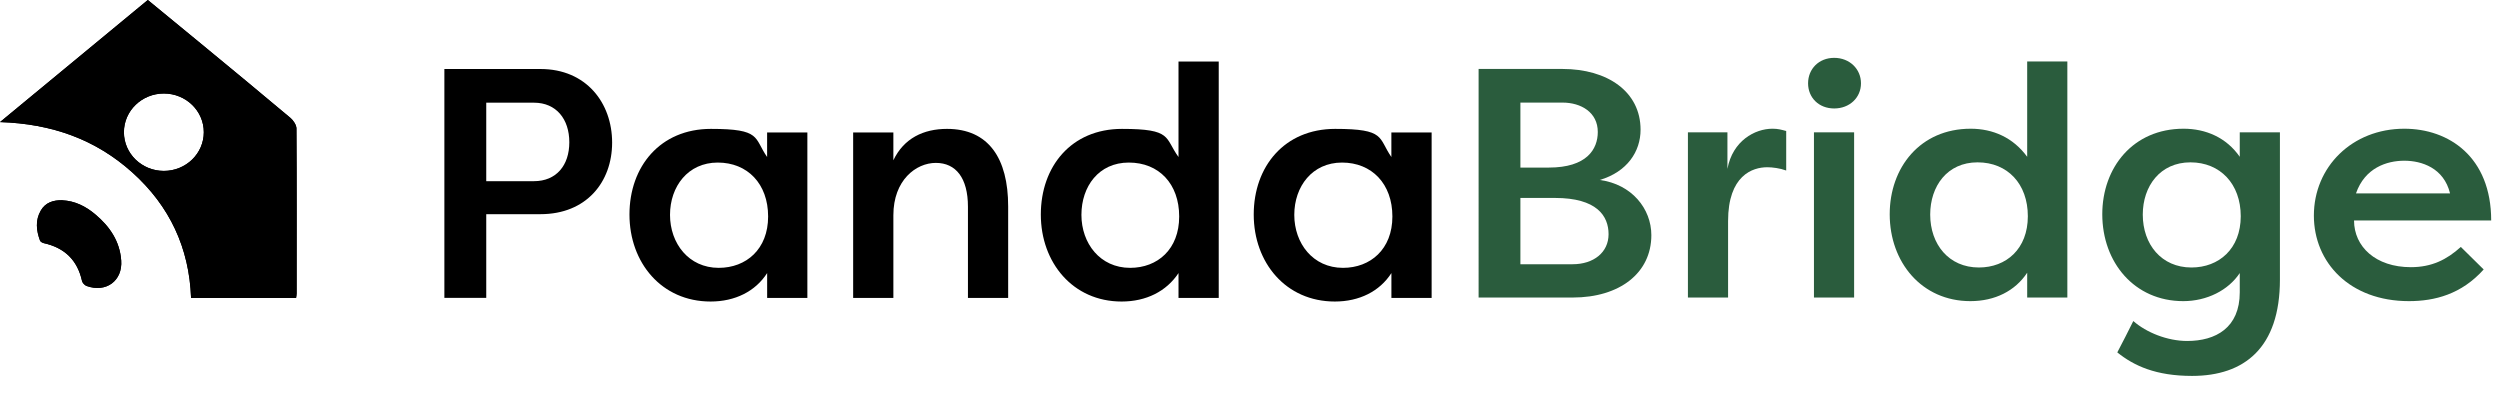
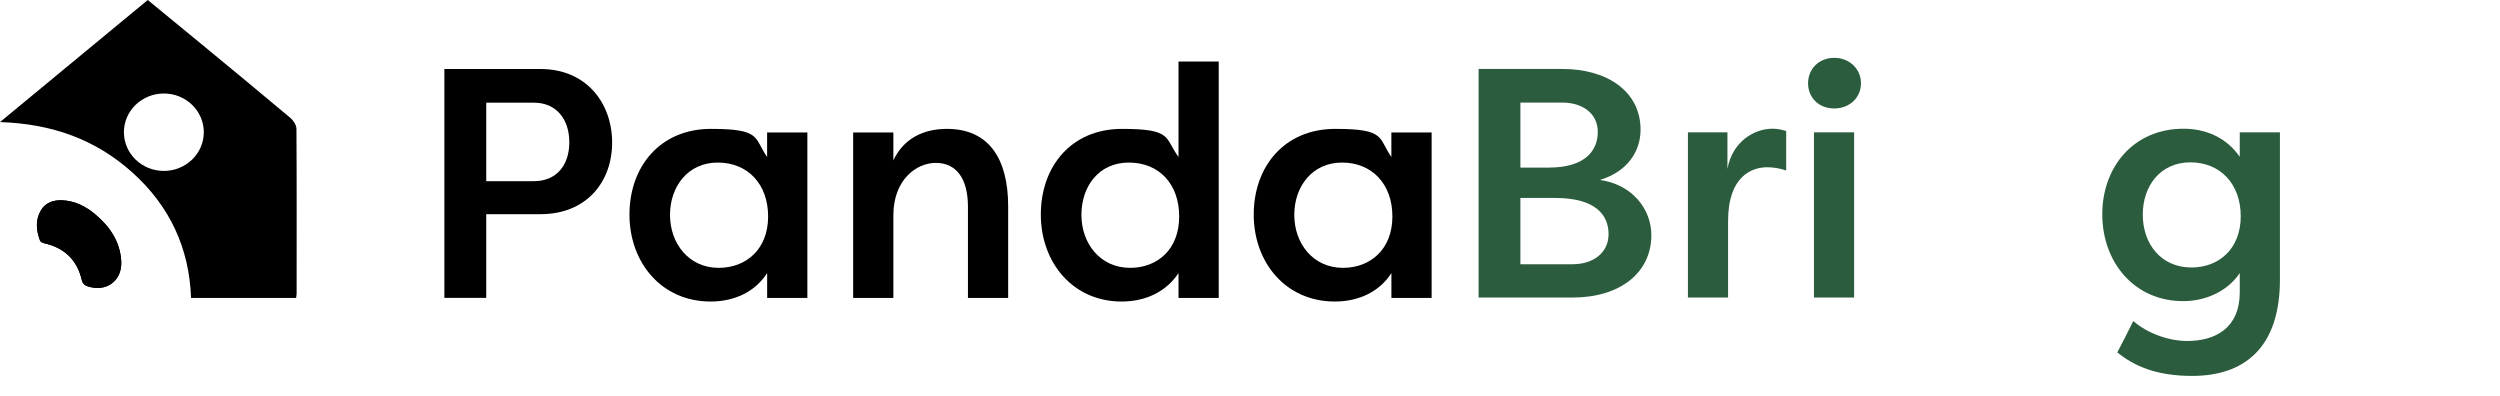
<svg xmlns="http://www.w3.org/2000/svg" id="_图层_1" data-name="图层 1" viewBox="0 0 712.015 112.92">
  <defs>
    <style>
      .cls-1 {
        fill: #2a5c3d;
      }

      .cls-1, .cls-2 {
        stroke-width: 0px;
      }

      .cls-2 {
        fill: #000;
      }
    </style>
  </defs>
  <path class="cls-2" d="M126.561,84.849V19.654h27.384c13.039,0,20.394,9.688,20.394,20.95s-7.355,20.394-20.394,20.394h-15.459v23.841h-11.926v.011ZM152.082,51.599c6.338,0,10.063-4.475,10.063-11.08s-3.725-11.273-10.063-11.273h-13.596v22.353h13.596Z" />
  <path class="cls-2" d="M229.943,37.724v47.125h-11.455v-7.076c-3.351,5.214-9.132,8.104-16.112,8.104-13.97,0-23.102-11.08-23.102-24.772s8.757-24.398,23.188-24.398,12.204,2.516,16.015,8.008v-6.98h11.455l.011-.011ZM204.699,76.285c7.826,0,14.067-5.31,14.067-14.624s-5.867-15.362-14.345-15.362-13.596,6.798-13.596,14.902,5.31,15.084,13.874,15.084h0Z" />
  <path class="cls-2" d="M242.982,37.724h11.455v7.922c2.976-6.241,8.564-8.939,15.277-8.939,11.829,0,17.418,8.382,17.418,22.074v26.078h-11.455v-25.982c0-8.2-3.447-12.482-9.132-12.482s-12.108,4.935-12.108,14.902v23.563h-11.455v-47.136Z" />
  <path class="cls-2" d="M347.102,17.513v67.337h-11.455v-7.076c-3.447,5.214-9.217,8.104-16.208,8.104-13.874,0-23.006-11.08-23.006-24.772s8.661-24.398,23.102-24.398,12.108,2.516,16.112,8.008v-27.192h11.455v-.011ZM321.87,76.285c7.826,0,13.97-5.31,13.97-14.624s-5.77-15.362-14.345-15.362-13.499,6.798-13.499,14.902,5.31,15.084,13.874,15.084h0Z" />
  <path class="cls-2" d="M407.737,37.724v47.125h-11.455v-7.076c-3.351,5.214-9.132,8.104-16.112,8.104-13.97,0-23.102-11.08-23.102-24.772s8.757-24.398,23.188-24.398,12.204,2.516,16.015,8.008v-6.98h11.455l.011-.011ZM382.494,76.285c7.826,0,14.067-5.31,14.067-14.624s-5.867-15.362-14.345-15.362-13.596,6.798-13.596,14.902,5.31,15.084,13.874,15.084h0Z" />
  <g>
-     <path class="cls-2" d="M84.449,36.65c0-1.025-.854-2.331-1.703-3.055-8.491-7.139-17.036-14.178-25.577-21.221-4.984-4.105-9.973-8.189-15.057-12.374C28.134,11.55,14.328,22.95,0,34.771c14.806.477,27.255,4.934,37.755,14.404,10.571,9.52,16.157,21.468,16.66,35.675h29.913c.075-.528.151-.904.151-1.276,0-15.635.05-31.29-.05-46.924h.025-.005ZM46.668,48.678c-6.29,0-11.374-4.934-11.374-11.023s5.084-11.023,11.374-11.023,11.374,4.934,11.374,11.023-5.084,11.023-11.374,11.023h0Z" />
    <path class="cls-2" d="M17.76,57.043c3.607.176,6.662,1.728,9.345,3.984,4.135,3.457,7.014,7.667,7.415,13.153.427,5.788-4.311,9.269-9.872,7.265-.553-.201-1.176-.879-1.301-1.427-1.301-5.913-4.934-9.445-10.897-10.771-.402-.1-.95-.402-1.075-.754-1.05-2.854-1.377-5.737.226-8.516,1.351-2.331,3.582-3.004,6.19-2.954h-.025v.025l-.005-.005Z" />
  </g>
  <g>
    <path class="cls-2" d="M84.423,36.65c0-1.025-.854-2.331-1.703-3.055-8.491-7.139-17.036-14.178-25.577-21.221-4.984-4.105-9.973-8.189-15.057-12.374C28.109,11.55,14.328,22.95,0,34.771c14.806.477,27.255,4.934,37.755,14.404,10.571,9.52,16.157,21.468,16.66,35.675h29.913c.075-.528.151-.904.151-1.276,0-15.635.05-31.29-.05-46.924h-.005ZM46.668,48.678c-6.29,0-11.374-4.934-11.374-11.023s5.084-11.023,11.374-11.023,11.374,4.934,11.374,11.023-5.084,11.023-11.374,11.023h0Z" />
    <path class="cls-2" d="M17.76,57.043c3.607.176,6.662,1.728,9.345,3.984,4.135,3.457,7.014,7.667,7.415,13.153.427,5.788-4.311,9.269-9.847,7.265-.553-.201-1.176-.879-1.301-1.427-1.301-5.913-4.934-9.445-10.897-10.771-.402-.1-.95-.402-1.075-.754-1.05-2.854-1.377-5.737.226-8.516,1.351-2.331,3.582-3.004,6.164-2.954l-.025.025-.005-.005Z" />
  </g>
  <g>
    <path class="cls-1" d="M455.619,51.26c9.114,1.209,14.694,8.184,14.694,15.717,0,10.788-9.021,17.764-22.413,17.764h-26.785V19.639h23.902c12.74,0,22.227,6.417,22.227,17.299,0,6.23-3.812,11.997-11.625,14.322ZM441.111,47.726c10.787,0,13.949-5.208,13.949-10.138,0-5.58-4.742-8.37-10.043-8.37h-11.998v18.508h8.092ZM433.019,56.376v18.879h14.881c5.951,0,10.23-3.348,10.23-8.556s-3.349-10.323-15.253-10.323h-9.858Z" />
    <path class="cls-1" d="M491.981,48.098c1.487-7.998,7.812-11.439,12.834-11.439,1.581,0,2.511.279,3.906.65v11.254c-1.767-.651-3.906-.931-5.394-.931-4.186,0-11.161,2.325-11.161,15.346v21.763h-11.438v-47.06h11.253v10.417Z" />
    <path class="cls-1" d="M522.391,16.477c4.371,0,7.627,3.162,7.627,7.254s-3.256,7.161-7.627,7.161-7.439-3.068-7.439-7.161,3.068-7.254,7.439-7.254ZM516.625,84.741v-47.06h11.439v47.06h-11.439Z" />
-     <path class="cls-1" d="M588.793,17.5v67.241h-11.438v-7.068c-3.441,5.208-9.208,8.092-16.183,8.092-13.857,0-22.972-11.067-22.972-24.739,0-13.299,8.649-24.366,23.065-24.366,6.323,0,12.09,2.511,16.089,7.998v-27.157h11.438ZM563.59,76.184c7.812,0,13.951-5.301,13.951-14.601,0-9.208-5.767-15.346-14.323-15.346-8.649,0-13.485,6.789-13.485,14.88,0,8.464,5.301,15.066,13.857,15.066Z" />
    <path class="cls-1" d="M607.578,91.437c3.72,3.255,9.672,5.673,15.345,5.673,8.091,0,14.974-3.72,14.974-13.857v-5.487c-3.256,4.93-9.394,7.999-16.09,7.999-13.95,0-23.064-11.067-23.064-24.739,0-13.299,8.742-24.366,23.158-24.366,6.324,0,12.183,2.511,15.996,7.998v-6.976h11.439v41.944c0,19.438-10.138,27.436-25.018,27.436-10.324,0-16.555-2.883-21.298-6.696,1.581-2.976,3.069-5.952,4.558-8.928ZM624.132,76.184c7.812,0,14.044-5.301,14.044-14.601,0-9.208-5.859-15.346-14.322-15.346-8.65,0-13.579,6.789-13.579,14.88,0,8.464,5.302,15.066,13.857,15.066Z" />
-     <path class="cls-1" d="M707.367,76.743c-6.324,7.068-13.951,9.021-21.298,9.021-16.834,0-27.063-10.975-27.063-24.367,0-13.857,10.881-24.738,25.762-24.738,12.648,0,24.738,7.998,24.738,26.134h-39.061c0,7.439,6.138,13.299,16.182,13.299,5.952,0,10.23-2.139,14.229-5.766l6.511,6.417ZM671.003,55.073h26.784c-1.767-7.254-8.091-9.3-13.02-9.3-5.022,0-11.254,2.046-13.765,9.3Z" />
  </g>
</svg>